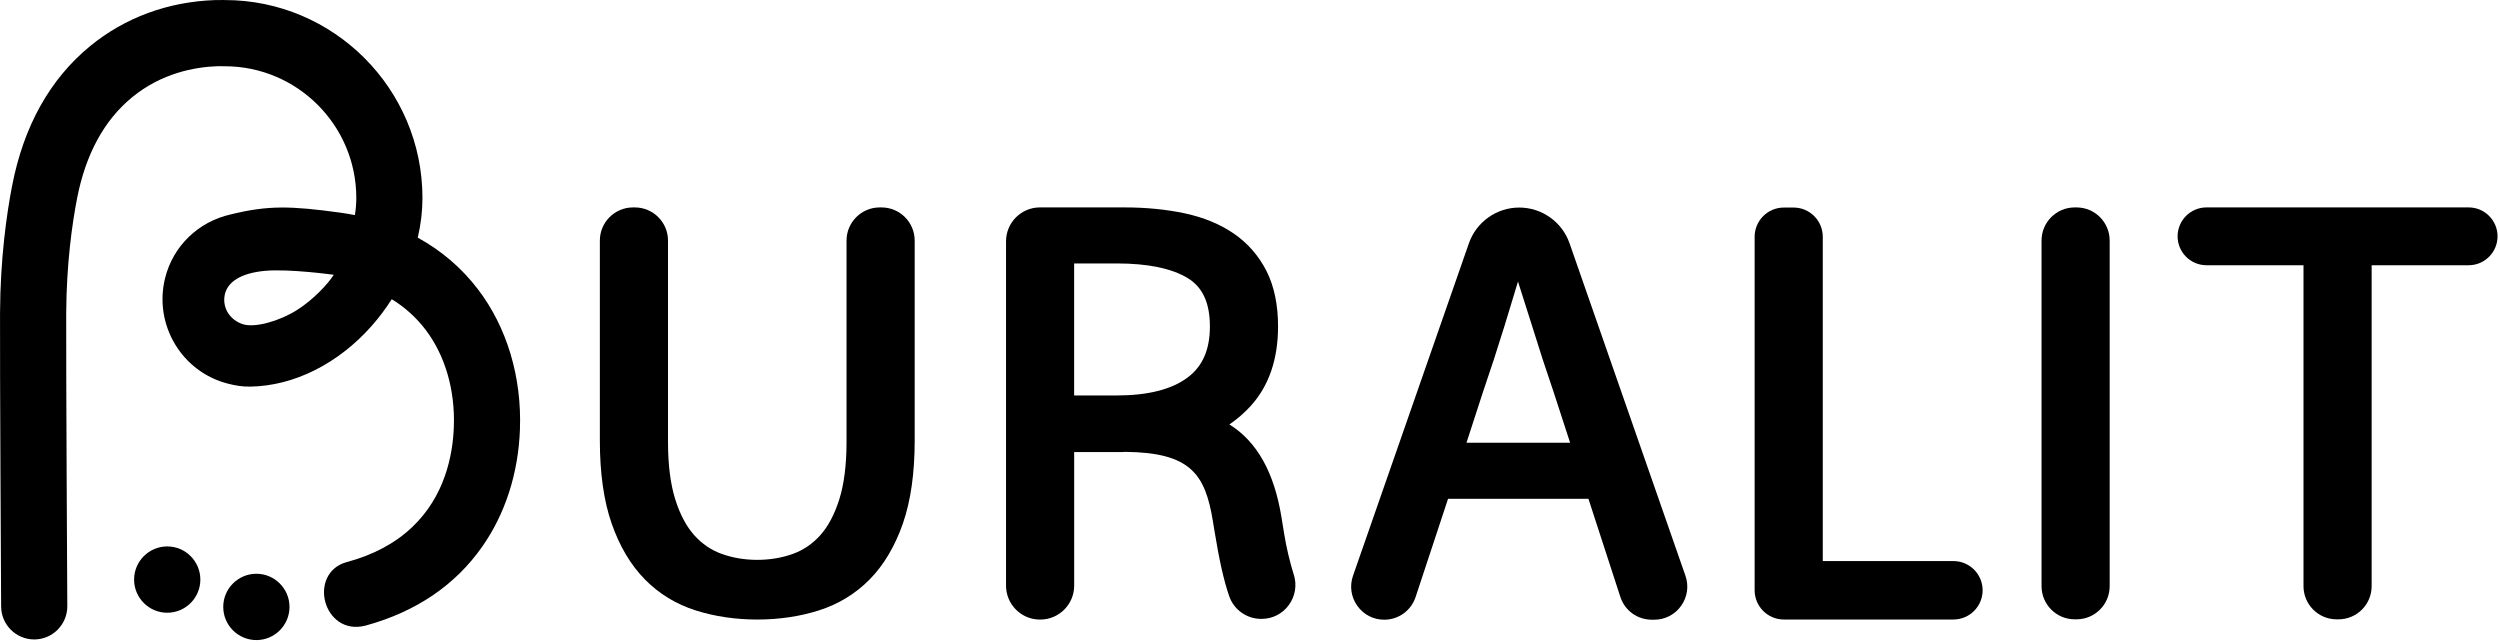
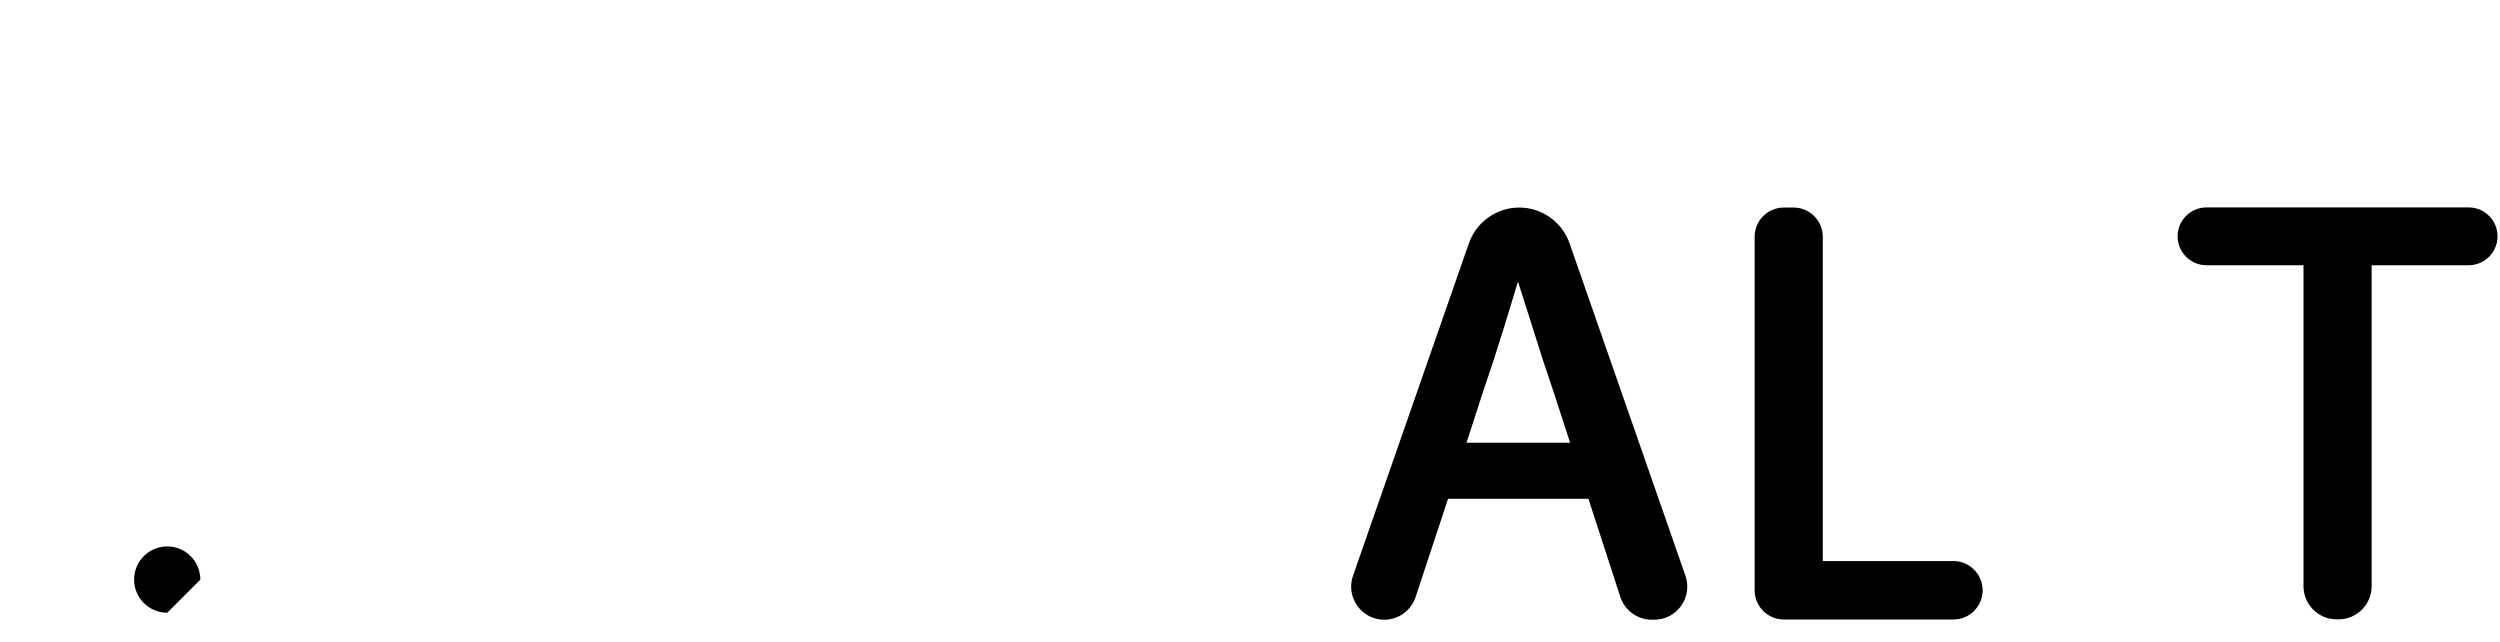
<svg xmlns="http://www.w3.org/2000/svg" width="724" height="186" viewBox="0 0 724 186" fill="none">
-   <path d="M74.246 185.366C68.956 185.366 64.652 181.058 64.652 175.763C64.652 170.468 68.956 166.161 74.246 166.161C79.535 166.161 83.839 170.468 83.839 175.763C83.839 181.058 79.535 185.366 74.246 185.366Z" fill="black" />
-   <path d="M48.43 177.449C43.14 177.449 38.836 173.141 38.836 167.847C38.836 162.552 43.14 158.244 48.43 158.244C53.719 158.244 58.023 162.552 58.023 167.847C58.023 173.141 53.719 177.449 48.43 177.449Z" fill="black" />
-   <path d="M9.909 185.184C4.625 185.184 0.327 180.882 0.327 175.593C0.327 175.593 -0.062 104.074 0.009 90.636C0.097 74.687 1.951 61.841 3.492 53.875C6.845 36.543 14.449 22.911 26.085 13.362C36.145 5.106 48.654 0.491 62.268 0.024C63.053 -0.011 63.768 0.001 64.399 0.007H64.576C64.742 0.007 64.913 0.013 65.078 0.013C96.656 0.013 122.343 25.724 122.343 57.332C122.343 61.114 121.889 64.973 120.985 68.825C127.875 72.607 133.749 77.648 138.454 83.829C146.843 94.844 151.141 109.256 150.574 124.425C150.096 137.112 146.306 148.848 139.611 158.368C131.795 169.483 120.495 177.141 106.02 181.13L105.961 181.148C99.638 182.838 95.44 178.814 94.218 174.358C92.973 169.826 94.667 164.407 100.317 162.805C107.968 160.779 114.338 157.399 119.279 152.736C128.749 143.813 131.116 132.019 131.429 123.698C131.836 112.967 128.92 102.939 123.223 95.458C120.56 91.96 117.278 88.999 113.452 86.642C111.728 89.36 109.786 91.948 107.661 94.353C97.973 105.327 85.174 111.744 72.546 111.963C70.061 112.022 68.006 111.602 66.159 111.141C52.687 107.797 44.457 94.07 47.81 80.543C50.112 71.26 57.415 64.187 66.873 62.083C77.629 59.43 84.182 59.625 98.392 61.563C99.856 61.764 101.326 62.006 102.773 62.296C103.05 60.617 103.186 58.951 103.186 57.326C103.186 36.295 86.095 19.188 65.084 19.188C64.759 19.188 64.435 19.188 64.11 19.176C63.726 19.17 63.36 19.164 63.13 19.176H62.994C56.429 19.401 46.818 21.144 38.24 28.188C30.152 34.824 24.792 44.692 22.306 57.521C20.919 64.689 19.248 76.265 19.172 90.737C19.101 104.151 19.491 175.581 19.491 175.581C19.491 180.882 15.193 185.184 9.909 185.184V185.184ZM96.651 79.58C96.651 79.58 83.745 77.784 76.702 78.44C69.659 79.096 65.781 81.701 65.066 85.489C64.352 89.271 66.696 92.699 70.279 93.875C73.863 95.05 81.036 92.929 85.989 89.797C90.942 86.665 95.08 82.062 96.651 79.586V79.58Z" fill="black" />
-   <path d="M219.288 162.134C222.93 162.134 226.39 161.561 229.56 160.426C232.618 159.333 235.31 157.507 237.553 155.002C239.838 152.455 241.686 148.963 243.056 144.619C244.449 140.193 245.157 134.586 245.157 127.961V69.673C245.157 64.378 249.461 60.07 254.751 60.07H255.3C260.589 60.07 264.893 64.378 264.893 69.673V127.613C264.893 137.044 263.736 145.128 261.463 151.645C259.161 158.234 255.925 163.671 251.852 167.801C247.755 171.955 242.808 174.975 237.158 176.771C231.632 178.526 225.622 179.419 219.305 179.419C212.989 179.419 206.979 178.526 201.453 176.771C195.797 174.975 190.856 171.961 186.759 167.801C182.685 163.671 179.45 158.234 177.148 151.645C174.869 145.134 173.718 137.05 173.718 127.613V69.673C173.718 64.378 178.022 60.07 183.311 60.07H183.86C189.15 60.07 193.454 64.378 193.454 69.673V127.961C193.454 134.591 194.162 140.193 195.555 144.619C196.919 148.963 198.773 152.455 201.057 155.002C203.301 157.507 205.993 159.333 209.051 160.426C212.221 161.561 215.675 162.134 219.323 162.134H219.288Z" fill="black" />
-   <path d="M601.368 60.07H600.825C595.527 60.07 591.231 64.37 591.231 69.673V169.751C591.231 175.055 595.527 179.354 600.825 179.354H601.368C606.666 179.354 610.961 175.055 610.961 169.751V69.673C610.961 64.37 606.666 60.07 601.368 60.07Z" fill="black" />
+   <path d="M48.43 177.449C43.14 177.449 38.836 173.141 38.836 167.847C38.836 162.552 43.14 158.244 48.43 158.244C53.719 158.244 58.023 162.552 58.023 167.847Z" fill="black" />
  <path d="M488.099 166.727L454.543 70.466C452.383 64.267 446.526 60.107 439.967 60.107C433.408 60.107 427.552 64.273 425.391 70.466L391.835 166.727C390.802 169.694 391.251 172.867 393.069 175.432C394.887 177.996 397.733 179.468 400.874 179.468C405.012 179.468 408.66 176.826 409.959 172.897L419.358 144.45H460.01L469.249 172.855C470.536 176.814 474.19 179.468 478.352 179.468H479.061C482.202 179.468 485.047 177.996 486.865 175.432C488.684 172.867 489.132 169.694 488.099 166.727V166.727ZM454.697 128.223H424.689L429.423 113.669C431.614 107.293 433.721 100.822 435.687 94.446C436.236 92.655 436.95 90.292 437.7 87.822C438.344 85.7 439.005 83.502 439.607 81.534C440.983 85.801 442.683 91.119 443.71 94.446C445.646 100.739 447.754 107.216 449.968 113.657L454.708 128.229L454.697 128.223Z" fill="black" />
  <path d="M565.719 162.485H527.877V68.57C527.877 63.901 524.087 60.107 519.423 60.107H516.596C511.932 60.107 508.142 63.901 508.142 68.57V170.947C508.142 175.615 511.932 179.409 516.596 179.409H565.714C570.377 179.409 574.168 175.615 574.168 170.947C574.168 166.278 570.377 162.485 565.714 162.485H565.719Z" fill="black" />
  <path d="M714.919 60.066H638.998C634.387 60.066 630.633 63.824 630.633 68.439C630.633 73.055 634.387 76.813 638.998 76.813H667.093V169.759C667.093 175.053 671.397 179.361 676.687 179.361H677.236C682.525 179.361 686.829 175.053 686.829 169.759V76.813H714.924C719.535 76.813 723.29 73.055 723.29 68.439C723.29 63.824 719.535 60.066 714.924 60.066H714.919Z" fill="black" />
-   <path d="M374.692 166.485C373.5 162.603 372.52 158.442 371.924 154.773L371.121 149.821C369.001 136.779 364.036 127.904 356.037 122.916C358.31 121.356 360.37 119.578 362.188 117.58C367.454 111.807 370.123 104.054 370.123 94.528C370.123 88.247 368.989 82.84 366.758 78.45C364.509 74.047 361.332 70.407 357.306 67.642C353.345 64.917 348.563 62.95 343.096 61.78C337.759 60.645 331.885 60.066 325.639 60.066H301.157C295.749 60.066 291.345 64.468 291.345 69.887V169.605C291.345 175.018 295.743 179.426 301.157 179.426H301.269C306.677 179.426 311.081 175.024 311.081 169.605V130.923H324.706C325.031 130.923 325.362 130.906 325.692 130.876L325.84 130.858C344.785 131.047 349.035 137.276 351.261 150.985L351.627 153.237C353.091 162.26 354.443 168.27 356.007 172.725C357.377 176.619 361.085 179.231 365.247 179.231H365.341C368.482 179.231 371.351 177.783 373.216 175.254C375.094 172.713 375.637 169.516 374.71 166.485H374.692ZM343.775 109.443C339.17 112.817 332.322 114.525 323.425 114.525H311.069V76.293H323.425C332.393 76.293 339.294 77.717 343.94 80.524C348.28 83.147 350.387 87.733 350.387 94.534C350.387 101.336 348.226 106.187 343.775 109.443V109.443Z" fill="black" />
</svg>